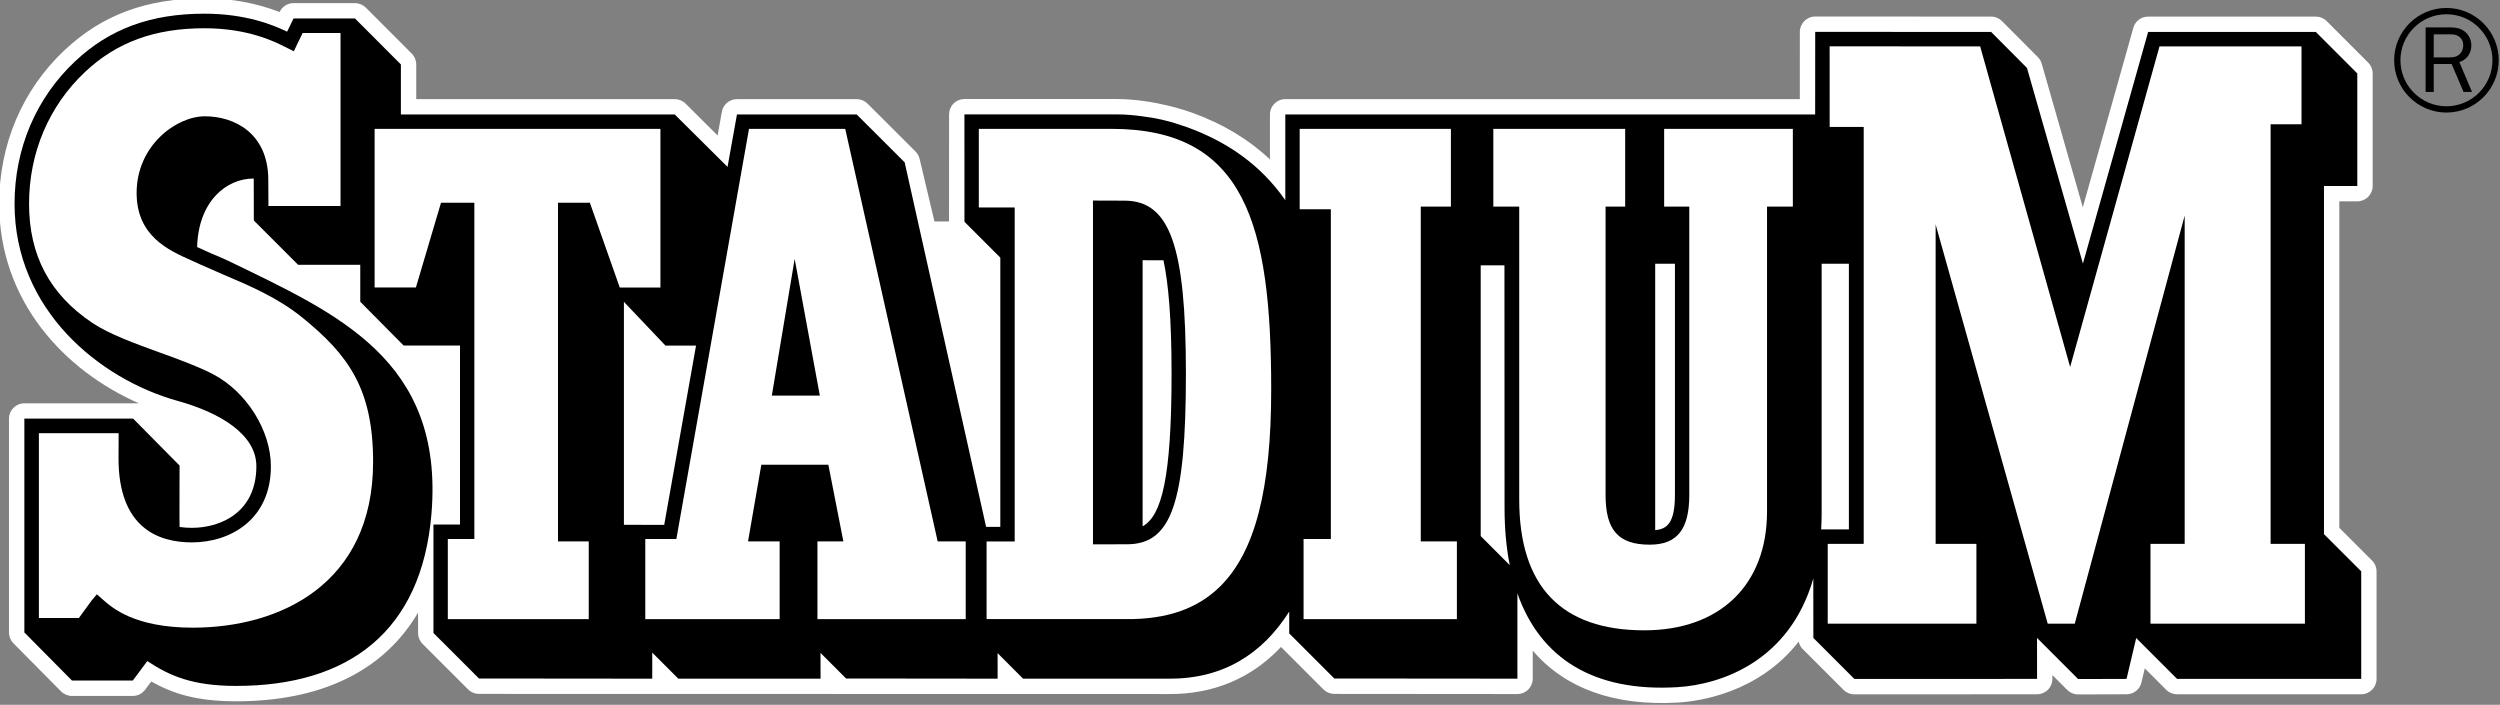
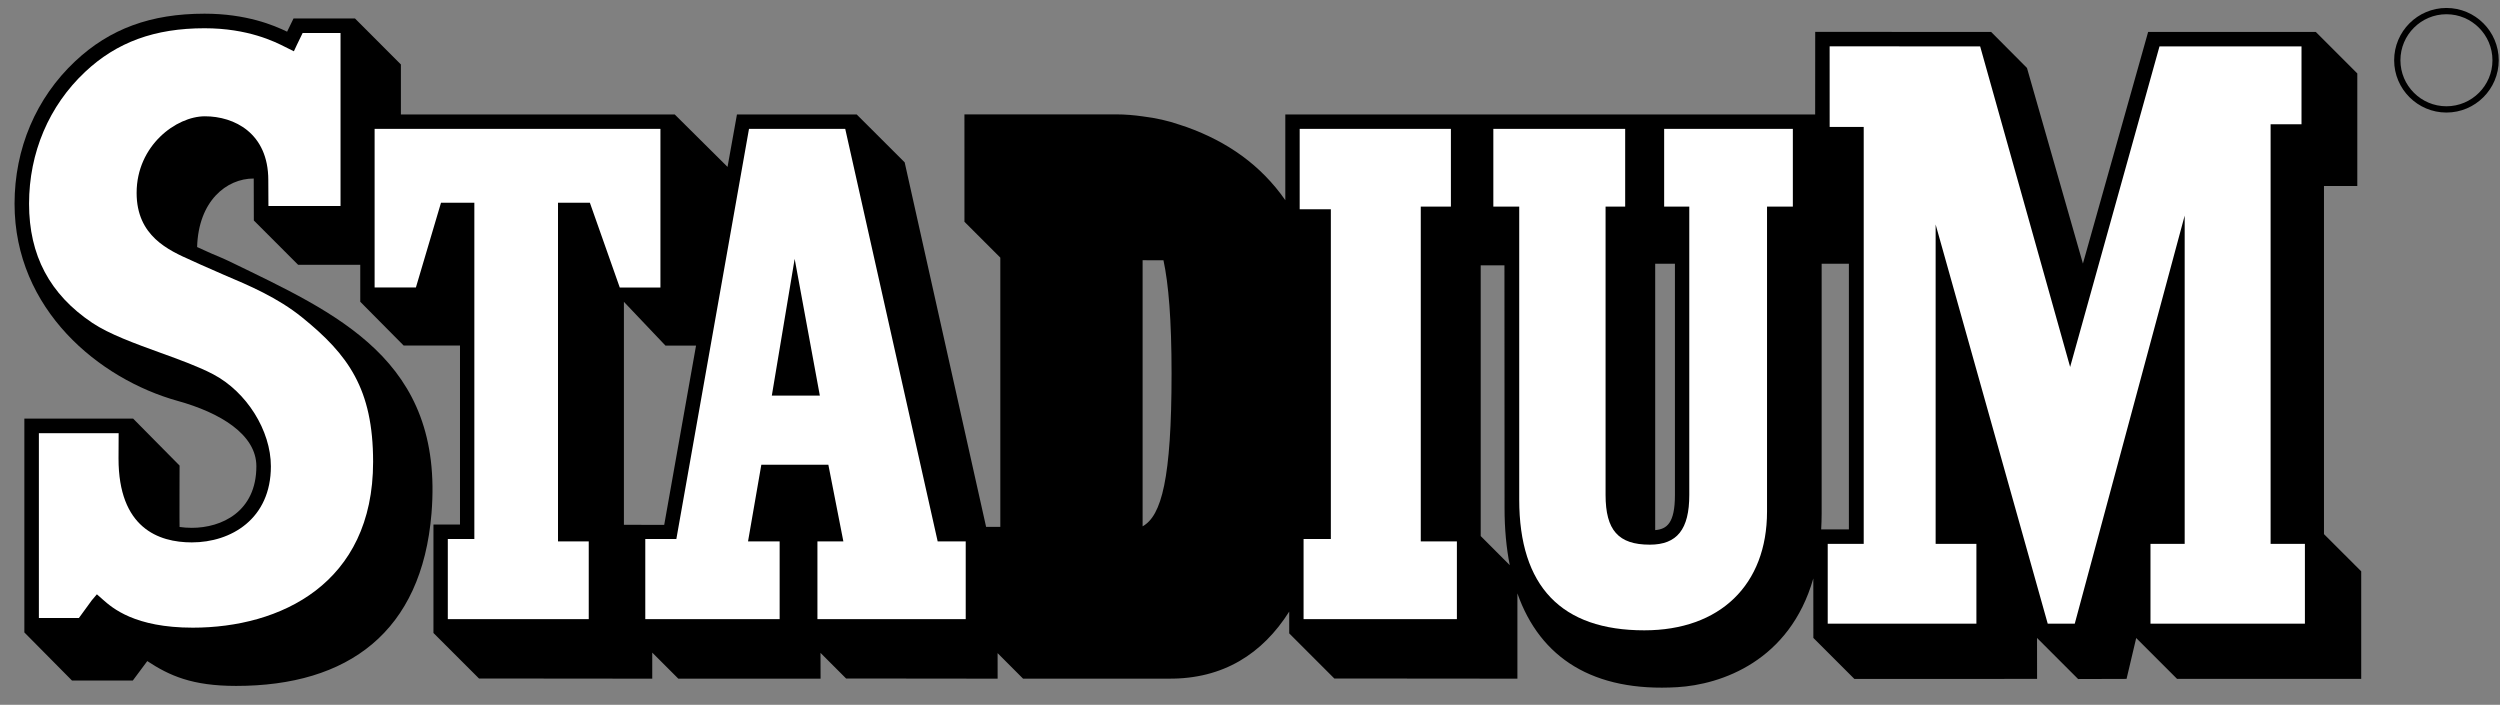
<svg xmlns="http://www.w3.org/2000/svg" xmlns:ns1="http://www.inkscape.org/namespaces/inkscape" version="1.1" id="Layer_1" x="0px" y="0px" width="603" height="170" viewBox="0 0 603 170" enable-background="new 0 0 1111 1534" xml:space="preserve">
  <rect x="0" y="0" width="603" height="170" fill="#808080" stroke="none" />
-   <path style="fill:#ffffff" ns1:connector-curvature="0" id="path27" d="m 1015.694,1414.208 c 0,0 -3.884,-3.882 -4.931,-4.929 0,-1.763 0,-44.984 0,-49.125 1.345,0 2.705,0 2.705,0 0.613,0 1.2,-0.243 1.635,-0.678 0.433,-0.433 0.676,-1.02 0.676,-1.633 l 0,-16.934 c 0,-0.612 -0.243,-1.2 -0.676,-1.633 l -6.243,-6.243 c -0.435,-0.434 -1.021,-0.677 -1.635,-0.677 l -25.231,0 c -1.037,0 -1.947,0.689 -2.226,1.688 l -0.22,0.787 c 0,0 -4.767,16.934 -7.383,26.224 -2.412,-8.435 -6.179,-21.605 -6.179,-21.605 -0.107,-0.375 -0.309,-0.717 -0.583,-0.994 l -5.394,-5.419 c -0.433,-0.435 -1.021,-0.68 -1.637,-0.68 l -26.472,-0.01 c -1.276,0 -2.31,1.033 -2.311,2.31 0,0 -0.003,6.283 -0.004,10.119 -2.118,0 -77.418,0 -77.418,0 -1.276,0 -2.31,1.034 -2.31,2.31 0,0 0,3.627 0,6.755 -3.216,-3.016 -7.089,-5.356 -11.744,-7.031 -0.193,-0.073 -5.515,-2.049 -11.424,-2.049 h -22.804 c -0.612,0 -1.199,0.243 -1.634,0.678 -0.433,0.433 -0.676,1.02 -0.676,1.633 l -0.009,16.113 -2.192,0 -2.227,-9.397 c -0.097,-0.428 -0.313,-0.821 -0.623,-1.131 l -7.216,-7.203 c -0.434,-0.432 -1.021,-0.675 -1.633,-0.675 h -18.019 c -1.119,0 -2.078,0.803 -2.274,1.906 0,0 -0.36,2.034 -0.632,3.566 -2.165,-2.154 -4.824,-4.8 -4.824,-4.8 -0.433,-0.431 -1.019,-0.673 -1.629,-0.673 0,0 -34.78,0 -38.896,0 0,-2.219 0,-5.215 0,-5.215 0,-0.612 -0.243,-1.199 -0.676,-1.633 l -6.908,-6.919 c -0.434,-0.434 -1.021,-0.678 -1.635,-0.678 h -9.248 c -0.886,0 -1.693,0.506 -2.079,1.304 0,0 -0.016,0.031 -0.017,0.034 -3.468,-1.341 -7.244,-2.057 -11.295,-2.057 -8.71,0 -15.397,2.474 -21.05,7.787 -6.349,5.964 -9.845,14.174 -9.845,23.116 0,14.718 9.881,25.141 21.011,30.028 h -17.226 c -1.275,0 -2.311,1.034 -2.311,2.311 v 32.171 c 0,0.608 0.24,1.192 0.668,1.625 l 7.167,7.239 c 0.436,0.438 1.025,0.685 1.643,0.685 h 9.151 c 0.73,0 1.417,-0.345 1.854,-0.931 0,0 0.473,-0.636 0.925,-1.243 3.295,1.863 6.906,2.983 12.762,2.983 12.933,0 22.274,-4.647 27.383,-13.343 0,0.986 0,3.067 0,3.067 0,0.611 0.243,1.201 0.678,1.633 l 6.854,6.851 c 0.432,0.433 1.02,0.676 1.63,0.677 l 103.736,0.021 c 6.763,0.067 12.513,-2.375 16.949,-7.083 l 6.382,6.384 c 0.433,0.434 1.02,0.677 1.632,0.678 l 27.55,0.024 c 0.612,0 1.2,-0.244 1.633,-0.677 0.434,-0.433 0.679,-1.021 0.679,-1.633 -10e-4,0 0,-2.358 0,-4.226 4.851,5.67 12.235,8.385 21.881,7.812 3.19,-0.189 12.124,-1.458 18.138,-9.168 0.101,0.402 0.269,0.785 0.567,1.083 l 6.176,6.177 c 0.433,0.433 1.021,0.676 1.634,0.676 l 27.487,-0.011 c 0.613,0 1.201,-0.244 1.634,-0.678 0.433,-0.434 0.675,-1.021 0.675,-1.632 0,-10e-4 0,-0.481 0,-0.579 1.03,1.031 2.234,2.234 2.234,2.234 0.435,0.436 1.025,0.679 1.641,0.678 l 7.285,-0.023 c 1.069,0 1.995,-0.739 2.241,-1.779 0,0 0.274,-1.162 0.501,-2.119 1.605,1.606 3.221,3.221 3.221,3.221 0.434,0.434 1.021,0.677 1.633,0.677 l 27.708,10e-4 c 1.276,0 2.311,-1.034 2.311,-2.31 l 0,-16.183 c 0,-0.611 -0.241,-1.198 -0.674,-1.632" clip-path="url(#SVGID_6_)" transform="matrix(1.603,0,0,1.603,-1056.008,-2131.765)" />
  <path ns1:connector-curvature="0" id="path29" d="m 936.969,1409.52 h -4.17 c 0.041,-0.767 0.071,-1.551 0.071,-2.365 v -37.611 h 4.099 v 39.976 m -26.175,-5.187 c 0,4.287 -1.239,5.141 -2.97,5.292 v -40.082 h 2.97 c 0,11.639 0,34.79 0,34.79 z m -29.226,6.185 v -40.732 h 3.573 c 0.002,2.848 0.016,34.662 0.016,36.529 0,3.104 0.265,5.966 0.783,8.582 l -4.372,-4.379 z m -46.515,-24.472 c 0,15.866 -1.515,21.424 -4.356,23.009 v -40.041 c 1.122,0 2.213,0.01 3.138,0.012 0.761,3.546 1.218,8.909 1.218,17.02 z m -76.339,22.79 -6.065,-0.01 v -33.551 l 6.257,6.59 h 4.596 l -4.788,26.967 z m 249.74,1.4 0,-52.393 h 5.014 l 0,-16.933 -6.243,-6.244 -25.231,0 -0.22,0.786 -9.591,34.065 -8.418,-29.434 -5.392,-5.418 -26.472,-0.01 -0.008,12.428 -78.646,0 h -1.079 v 12.896 c -3.702,-5.302 -8.706,-8.792 -14.836,-10.999 0,0 -0.416,-0.154 -1.12,-0.372 -1.666,-0.579 -3.501,-0.992 -5.512,-1.24 -1.259,-0.18 -2.619,-0.299 -4.01,-0.299 h -22.804 l 0.002,5.387 v 10.778 h 0.006 l 5.393,5.392 c 0,11.787 0,38.686 0,40.513 l -2.138,0 -12.255,-54.854 -7.217,-7.203 h -18.019 l -0.158,0.892 -1.257,6.998 -7.944,-7.89 h -41.206 v -7.524 l -6.908,-6.919 h -9.248 l -0.298,0.614 -0.667,1.374 c -1.987,-0.964 -6.125,-2.709 -12.426,-2.709 -8.085,0 -14.271,2.276 -19.468,7.161 -5.879,5.523 -9.117,13.135 -9.117,21.434 0,15.95 12.751,26.396 24.561,29.674 6.327,1.757 11.825,5.019 11.825,9.829 0,6.84 -5.234,9.266 -9.719,9.266 -0.65,0 -1.258,-0.049 -1.836,-0.131 -0.028,0.025 -10e-4,-9.301 0.002,-9.237 l -6.987,-7.065 c 0,0 -1.094,0 -1.094,0 h -15.276 v 32.171 l 7.167,7.239 h 9.151 l 2.178,-2.928 c 3.324,2.187 6.726,3.737 13.362,3.737 16.875,0 27.941,-8.124 29.403,-25.96 1.896,-23.145 -14.269,-30.072 -30.43,-37.932 -1.212,-0.59 -2.41,-1.021 -3.438,-1.511 -0.44,-0.208 -0.887,-0.407 -1.358,-0.616 -0.014,-0.01 -0.027,-0.014 -0.042,-0.019 0.198,-6.939 4.43,-10.309 8.5,-10.309 0.007,0 0.012,0 0.018,0 10e-4,0.075 0.015,6.313 0.015,6.313 0,0.01 6.664,6.668 6.664,6.668 h 9.35 v 5.562 l 6.533,6.59 h 8.474 v 26.935 h -3.994 v 16.313 l 6.854,6.85 26.068,0.025 v -3.922 l 3.922,3.922 h 21.405 l -0.012,-3.883 3.852,3.857 22.8,0.025 -0.004,-3.843 3.831,3.84 h 21.871 c 8.261,0.082 14.176,-3.767 18.178,-10.091 v 3.279 l 6.787,6.789 27.548,0.025 v -12.83 c 3.433,9.743 11.438,14.86 24.056,14.11 6.601,-0.392 16.914,-3.912 20.468,-16.358 l 0.007,8.946 6.176,6.176 27.487,-0.011 -0.008,-6.163 6.185,6.185 7.286,-0.021 1.453,-6.151 6.149,6.15 27.708,10e-4 0,-16.183 -5.607,-5.604 z" clip-path="url(#SVGID_6_)" transform="matrix(1.603,0,0,1.603,-1056.008,-2131.765)" />
  <path style="fill:#ffffff" ns1:connector-curvature="0" id="path31" d="m 699.53,1400.026 c 0,-5.385 -3.656,-11.211 -8.694,-13.856 -2.196,-1.152 -4.996,-2.167 -7.96,-3.242 -3.781,-1.371 -7.691,-2.789 -10.229,-4.494 -6.395,-4.294 -9.504,-10.152 -9.504,-17.91 0,-7.689 2.995,-14.737 8.432,-19.846 4.767,-4.48 10.479,-6.567 17.975,-6.567 6.544,0 10.57,2.028 12.085,2.792 l 1.356,0.673 0.465,-0.996 c 0,0 0.523,-1.077 0.849,-1.75 0.946,0 4.283,0 5.704,0 0,1.933 0,24.091 0,26.024 -1.664,0 -9.19,0 -10.848,0 -0.004,-0.821 -0.02,-3.896 -0.02,-3.896 0,-7.086 -5.14,-9.6 -9.542,-9.6 -4.29,0 -10.272,4.385 -10.272,11.526 0,6.495 4.775,8.619 8.263,10.17 l 1.31,0.596 3.524,1.548 c 3.809,1.611 8.124,3.438 11.814,6.426 6.921,5.604 10.672,10.727 10.672,21.725 0,18.399 -14.016,24.954 -27.131,24.954 -8.745,0 -12.101,-2.962 -13.533,-4.227 l -0.898,-0.793 -0.772,0.909 c 0,0 -1.457,2.005 -1.937,2.661 -0.808,0 -4.551,0 -6.019,0 0,-1.947 0,-25.862 0,-27.811 1.702,0 10.293,0 12.002,0 -0.004,0.829 -0.018,3.808 -0.018,3.808 0,10.433 5.996,12.622 11.027,12.622 5.923,0 11.899,-3.539 11.899,-11.446" clip-path="url(#SVGID_6_)" transform="matrix(1.603,0,0,1.603,-1056.008,-2131.765)" />
  <path style="fill:#ffffff" ns1:connector-curvature="0" id="path33" d="m 758.143,1349.252 c 0,1.898 0,21.97 0,23.868 -1.435,0 -5.058,0 -6.118,0 -0.453,-1.282 -4.498,-12.757 -4.498,-12.757 h -4.795 v 50.959 c 0,0 3.355,0 4.625,0 0,1.68 0,10.016 0,11.695 -1.869,0 -19.338,0 -21.206,0 0,-1.691 0,-10.362 0,-12.055 1.148,0 3.993,0 3.993,0 v -50.6 h -5.016 c 0,0 -3.375,11.393 -3.779,12.757 -1.113,0 -4.775,0 -6.212,0 0,-1.898 0,-21.97 0,-23.868 2.007,10e-4 40.999,10e-4 43.006,10e-4" clip-path="url(#SVGID_6_)" transform="matrix(1.603,0,0,1.603,-1056.008,-2131.765)" />
  <path style="fill:#ffffff" ns1:connector-curvature="0" id="path35" d="m 785.951,1349.252 c 0.368,1.641 13.909,62.07 13.909,62.07 0,0 2.983,0 4.22,0 0,1.68 0,10.016 0,11.695 -1.882,0 -20.431,0 -22.313,0 0,-1.68 0,-10.016 0,-11.695 1.075,0 3.903,0 3.903,0 l -2.259,-11.534 h -10.086 l -2,11.534 c 0,0 3.499,0 4.756,0 0,1.68 0,10.016 0,11.695 -1.857,0 -18.359,0 -20.216,0 0,-1.691 0,-10.362 0,-12.055 1.305,0 4.675,0 4.675,0 0,0 10.624,-59.979 10.931,-61.711 1.524,10e-4 13.021,10e-4 14.48,10e-4" clip-path="url(#SVGID_6_)" transform="matrix(1.603,0,0,1.603,-1056.008,-2131.765)" />
  <path style="fill:#ffffff" ns1:connector-curvature="0" id="path37" d="m 877.084,1349.252 c 0,1.681 0,10.016 0,11.696 -1.253,0 -4.534,0 -4.534,0 v 50.374 c 0,0 4.048,0 5.435,0 0,1.68 0,10.016 0,11.695 -1.89,0 -21.181,0 -23.069,0 0,-1.691 0,-10.362 0,-12.055 1.172,0 4.104,0 4.104,0 v -49.61 c 0,0 -3.409,0 -4.689,0 0,-1.693 0,-10.407 0,-12.101 1.885,10e-4 20.867,10e-4 22.753,10e-4" clip-path="url(#SVGID_6_)" transform="matrix(1.603,0,0,1.603,-1056.008,-2131.765)" />
  <path style="fill:#ffffff" ns1:connector-curvature="0" id="path39" d="m 928.536,1349.252 c 0,1.681 0,10.016 0,11.696 -1.125,0 -3.885,0 -3.885,0 v 45.888 c 0,11.021 -7.075,17.867 -18.464,17.867 -12.49,0 -18.822,-6.617 -18.822,-19.669 v -44.086 c 0,0 -2.769,0 -3.896,0 0,-1.681 0,-10.016 0,-11.696 1.852,0 17.986,0 19.837,0 0,1.681 0,10.016 0,11.696 -0.867,0 -2.949,0 -2.949,0 v 43.377 c 0,5.319 1.929,7.49 6.655,7.49 4.108,0 5.941,-2.309 5.941,-7.482 v -43.385 c 0,0 -2.679,0 -3.782,0 0,-1.681 0,-10.016 0,-11.696 1.846,0 17.52,0 19.365,0" clip-path="url(#SVGID_6_)" transform="matrix(1.603,0,0,1.603,-1056.008,-2131.765)" />
  <path style="fill:#ffffff" ns1:connector-curvature="0" id="path41" d="m 934.071,1336.832 c 1.905,0 21.189,0.01 22.649,0.01 0.426,1.521 13.539,48.234 13.539,48.234 0,0 13.021,-46.709 13.445,-48.234 1.453,0 19.479,0 21.369,0 0,1.681 0,10.034 0,11.715 -1.272,0 -4.65,0 -4.65,0 v 63.136 c 0,0 3.813,0 5.161,0 0,1.689 0,10.313 0,12.005 -1.891,0 -21.345,0 -23.236,0 0,-1.691 0,-10.315 0,-12.005 1.35,0 5.146,0 5.146,0 V 1362.3 c 0,0 -16.12,59.846 -16.538,61.397 -1.009,0 -3.072,0 -4.071,0 -0.429,-1.529 -16.864,-60.057 -16.864,-60.057 v 48.052 c 0,0 4.669,0 6.134,0 0,1.689 0,10.313 0,12.005 -1.882,0 -20.49,0 -22.372,0 0,-1.691 0,-10.315 0,-12.005 1.383,0 5.416,0 5.416,0 v -62.733 c 0,0 -3.779,0 -5.124,0 -0.001,-1.694 -0.004,-10.429 -0.004,-12.124" clip-path="url(#SVGID_6_)" transform="matrix(1.603,0,0,1.603,-1056.008,-2131.765)" />
  <polyline id="polyline43" points="782.128,1389.381 778.342,1368.81 774.905,1389.381 782.128,1389.381    " clip-path="url(#SVGID_6_)" transform="matrix(1.603,0,0,1.603,-1056.008,-2131.765)" />
-   <path style="fill:#ffffff" ns1:connector-curvature="0" id="path45" d="m 823.229,1361.123 v 50.643 l 5.113,-0.01 c 6.715,0 8.87,-6.249 8.87,-25.714 0,-19.188 -2.421,-25.99 -9.254,-25.99 l -4.733,-0.016 0.004,1.083 m 2.803,-11.871 c 20.083,0 24.013,14.38 24.013,39.217 0,15.026 -2.435,24.436 -7.661,29.61 -3.418,3.385 -8.057,5 -14.183,4.939 0,0 -19.029,-10e-4 -20.982,-10e-4 0,-1.68 0,-10.003 0,-11.683 1.197,0 4.229,0 4.229,0 v -50.251 c 0,0 -4.017,0 -5.398,0 0,-1.685 0,-10.147 0,-11.832 1.943,10e-4 19.982,10e-4 19.982,10e-4 z" clip-path="url(#SVGID_6_)" transform="matrix(1.603,0,0,1.603,-1056.008,-2131.765)" />
-   <path style="fill:#000000;fill-opacity:1" ns1:connector-curvature="0" id="path47" d="m 1030.727,1343.69 -1.91,-4.5 c 1.134,-0.313 1.812,-1.347 1.812,-2.492 0,-0.821 -0.382,-1.628 -1.033,-2.122 -0.65,-0.496 -1.415,-0.595 -2.207,-0.595 h -3.639 v 9.709 h 1.218 v -4.204 h 2.69 l 1.797,4.204 h 1.272 m -5.76,-5.194 v -3.467 h 2.421 c 0.509,0 0.92,0.014 1.345,0.31 0.467,0.313 0.679,0.779 0.679,1.345 0,0.468 -0.155,0.935 -0.495,1.274 -0.48,0.495 -1.02,0.538 -1.671,0.538 h -2.279 z" clip-path="url(#SVGID_6_)" transform="matrix(1.603,0,0,1.603,-1056.008,-2131.765)" />
  <path style="fill:#000000;fill-opacity:1" ns1:connector-curvature="0" id="path49" d="m 1019.957,1338.927 c 0,-3.817 3.105,-6.925 6.924,-6.925 3.817,0 6.923,3.107 6.923,6.925 0,3.818 -3.105,6.923 -6.923,6.923 -3.818,0 -6.924,-3.106 -6.924,-6.923 m -0.944,0 c 0,4.338 3.529,7.867 7.868,7.867 4.338,0 7.867,-3.529 7.867,-7.867 0,-4.339 -3.529,-7.869 -7.867,-7.869 -4.339,0 -7.868,3.53 -7.868,7.869 z" clip-path="url(#SVGID_6_)" transform="matrix(1.603,0,0,1.603,-1056.008,-2131.765)" />
</svg>